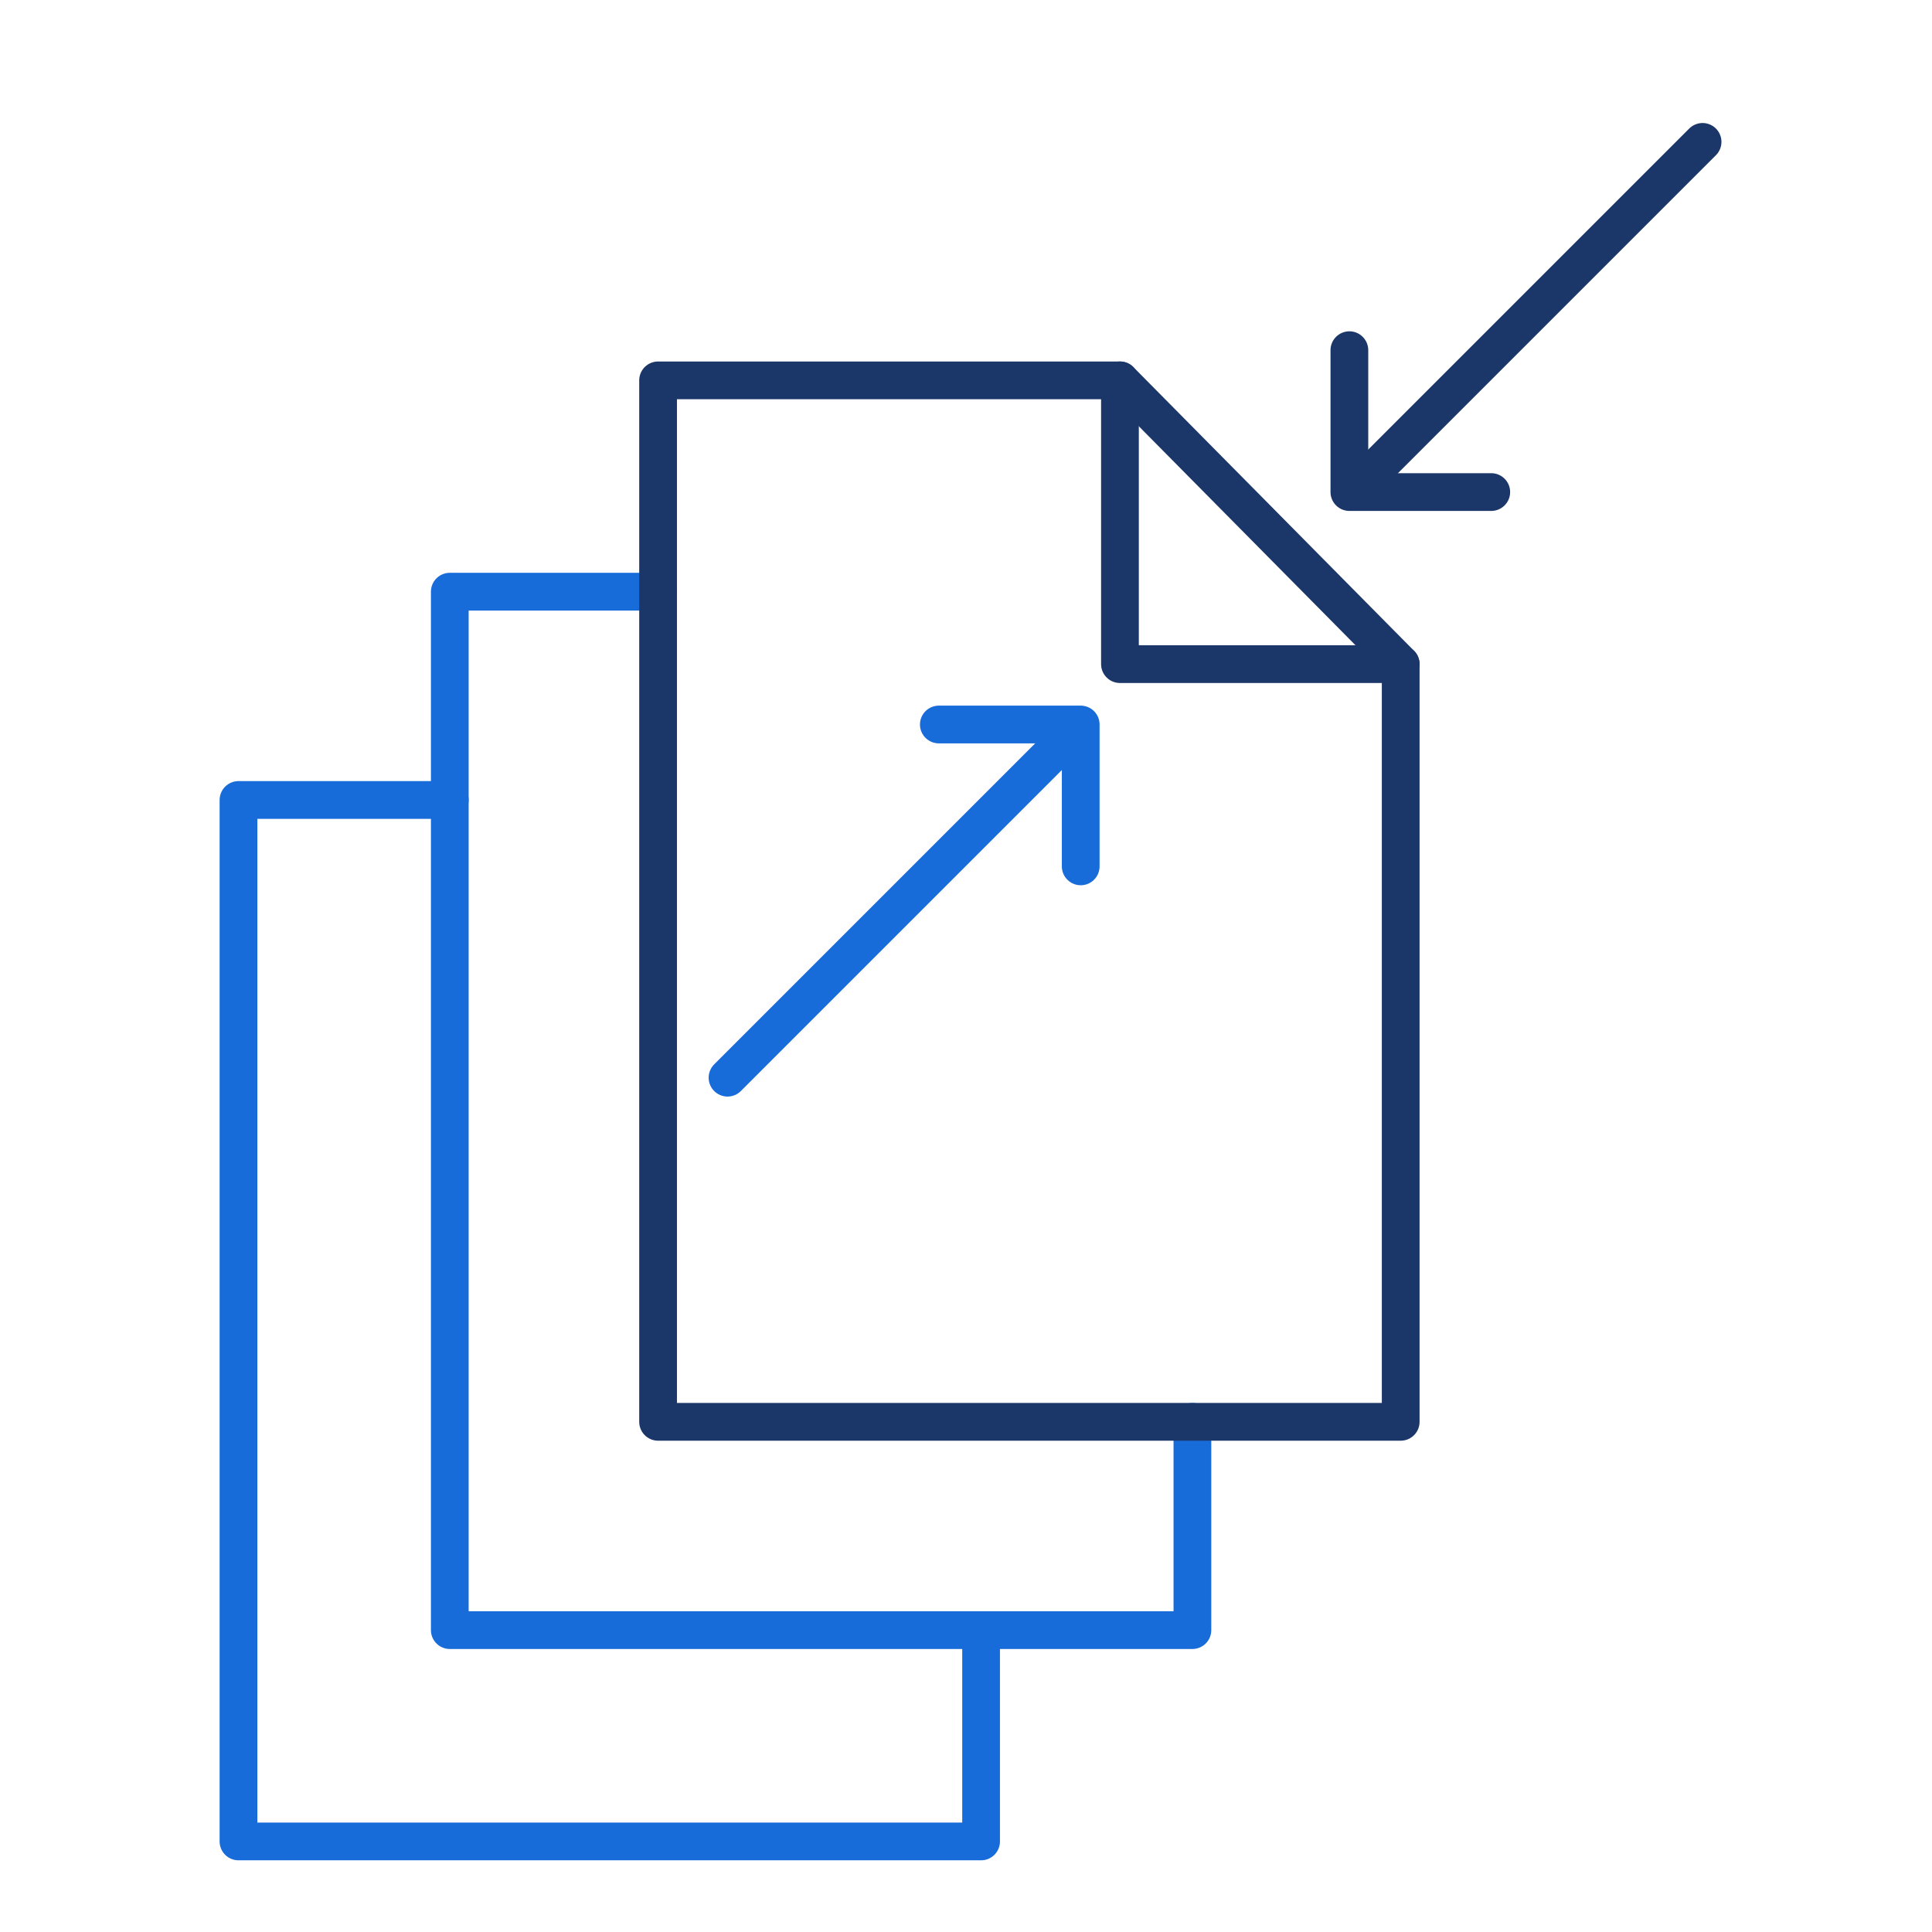
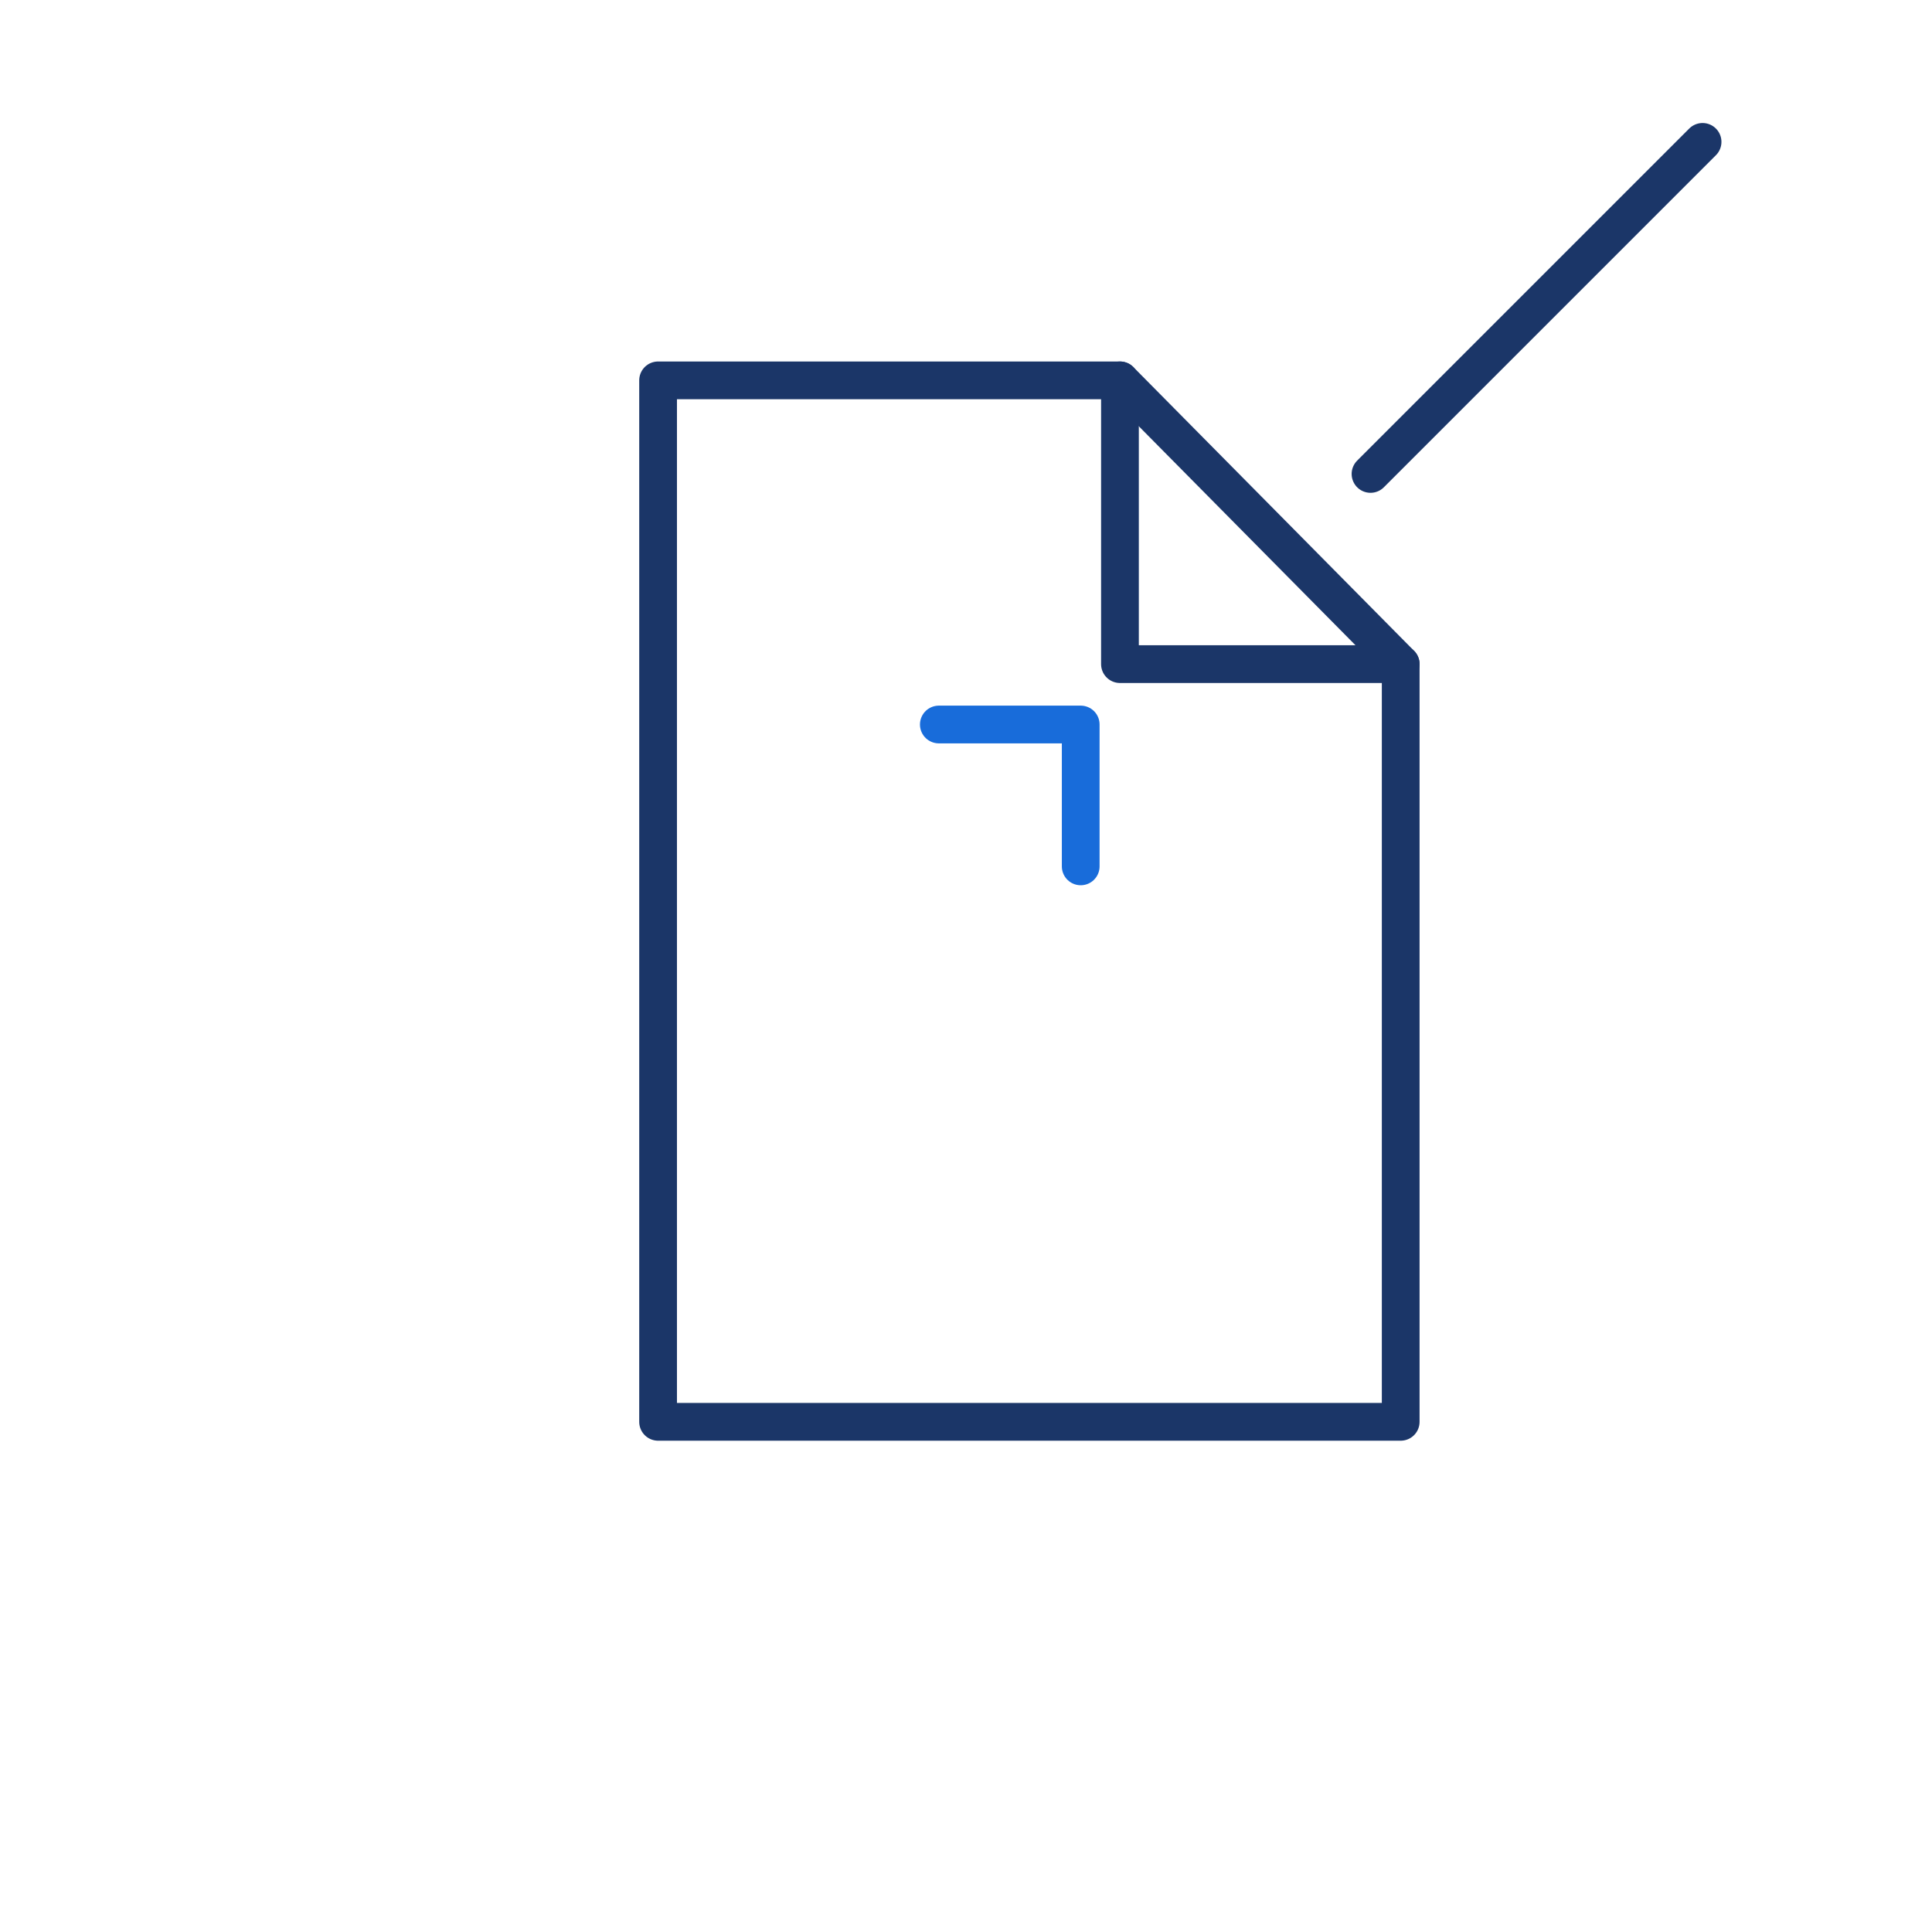
<svg xmlns="http://www.w3.org/2000/svg" version="1.1" id="Layer_1" x="0px" y="0px" width="64px" height="64px" viewBox="0 0 64 64" style="enable-background:new 0 0 64 64;" xml:space="preserve">
  <style type="text/css">
	.st0{fill:none;stroke:#186CDA;stroke-width:1.25;stroke-linecap:round;stroke-linejoin:round;}
	.st1{fill:none;stroke:#1B3668;stroke-width:1.25;stroke-linecap:round;stroke-linejoin:round;}
</style>
-   <polyline class="st0" points="32.5,54 32.5,61 7.9,61 7.9,26.5 14.9,26.5 " />
-   <polyline class="st0" points="39.5,47.1 39.5,54 14.9,54 14.9,19.6 21.8,19.6 " />
  <polygon class="st1" points="21.8,12.6 21.8,47.1 46.4,47.1 46.4,22 37.1,12.6 " />
  <polyline class="st1" points="37.1,12.6 37.1,22 46.4,22 " />
-   <polyline class="st1" points="49.4,16.3 44.7,16.3 44.7,11.6 " />
  <line class="st1" x1="45.4" y1="15.7" x2="56.4" y2="4.7" />
  <polyline class="st0" points="31.1,24 35.8,24 35.8,28.7 " />
-   <line class="st0" x1="35.1" y1="24.7" x2="24.1" y2="35.7" />
</svg>